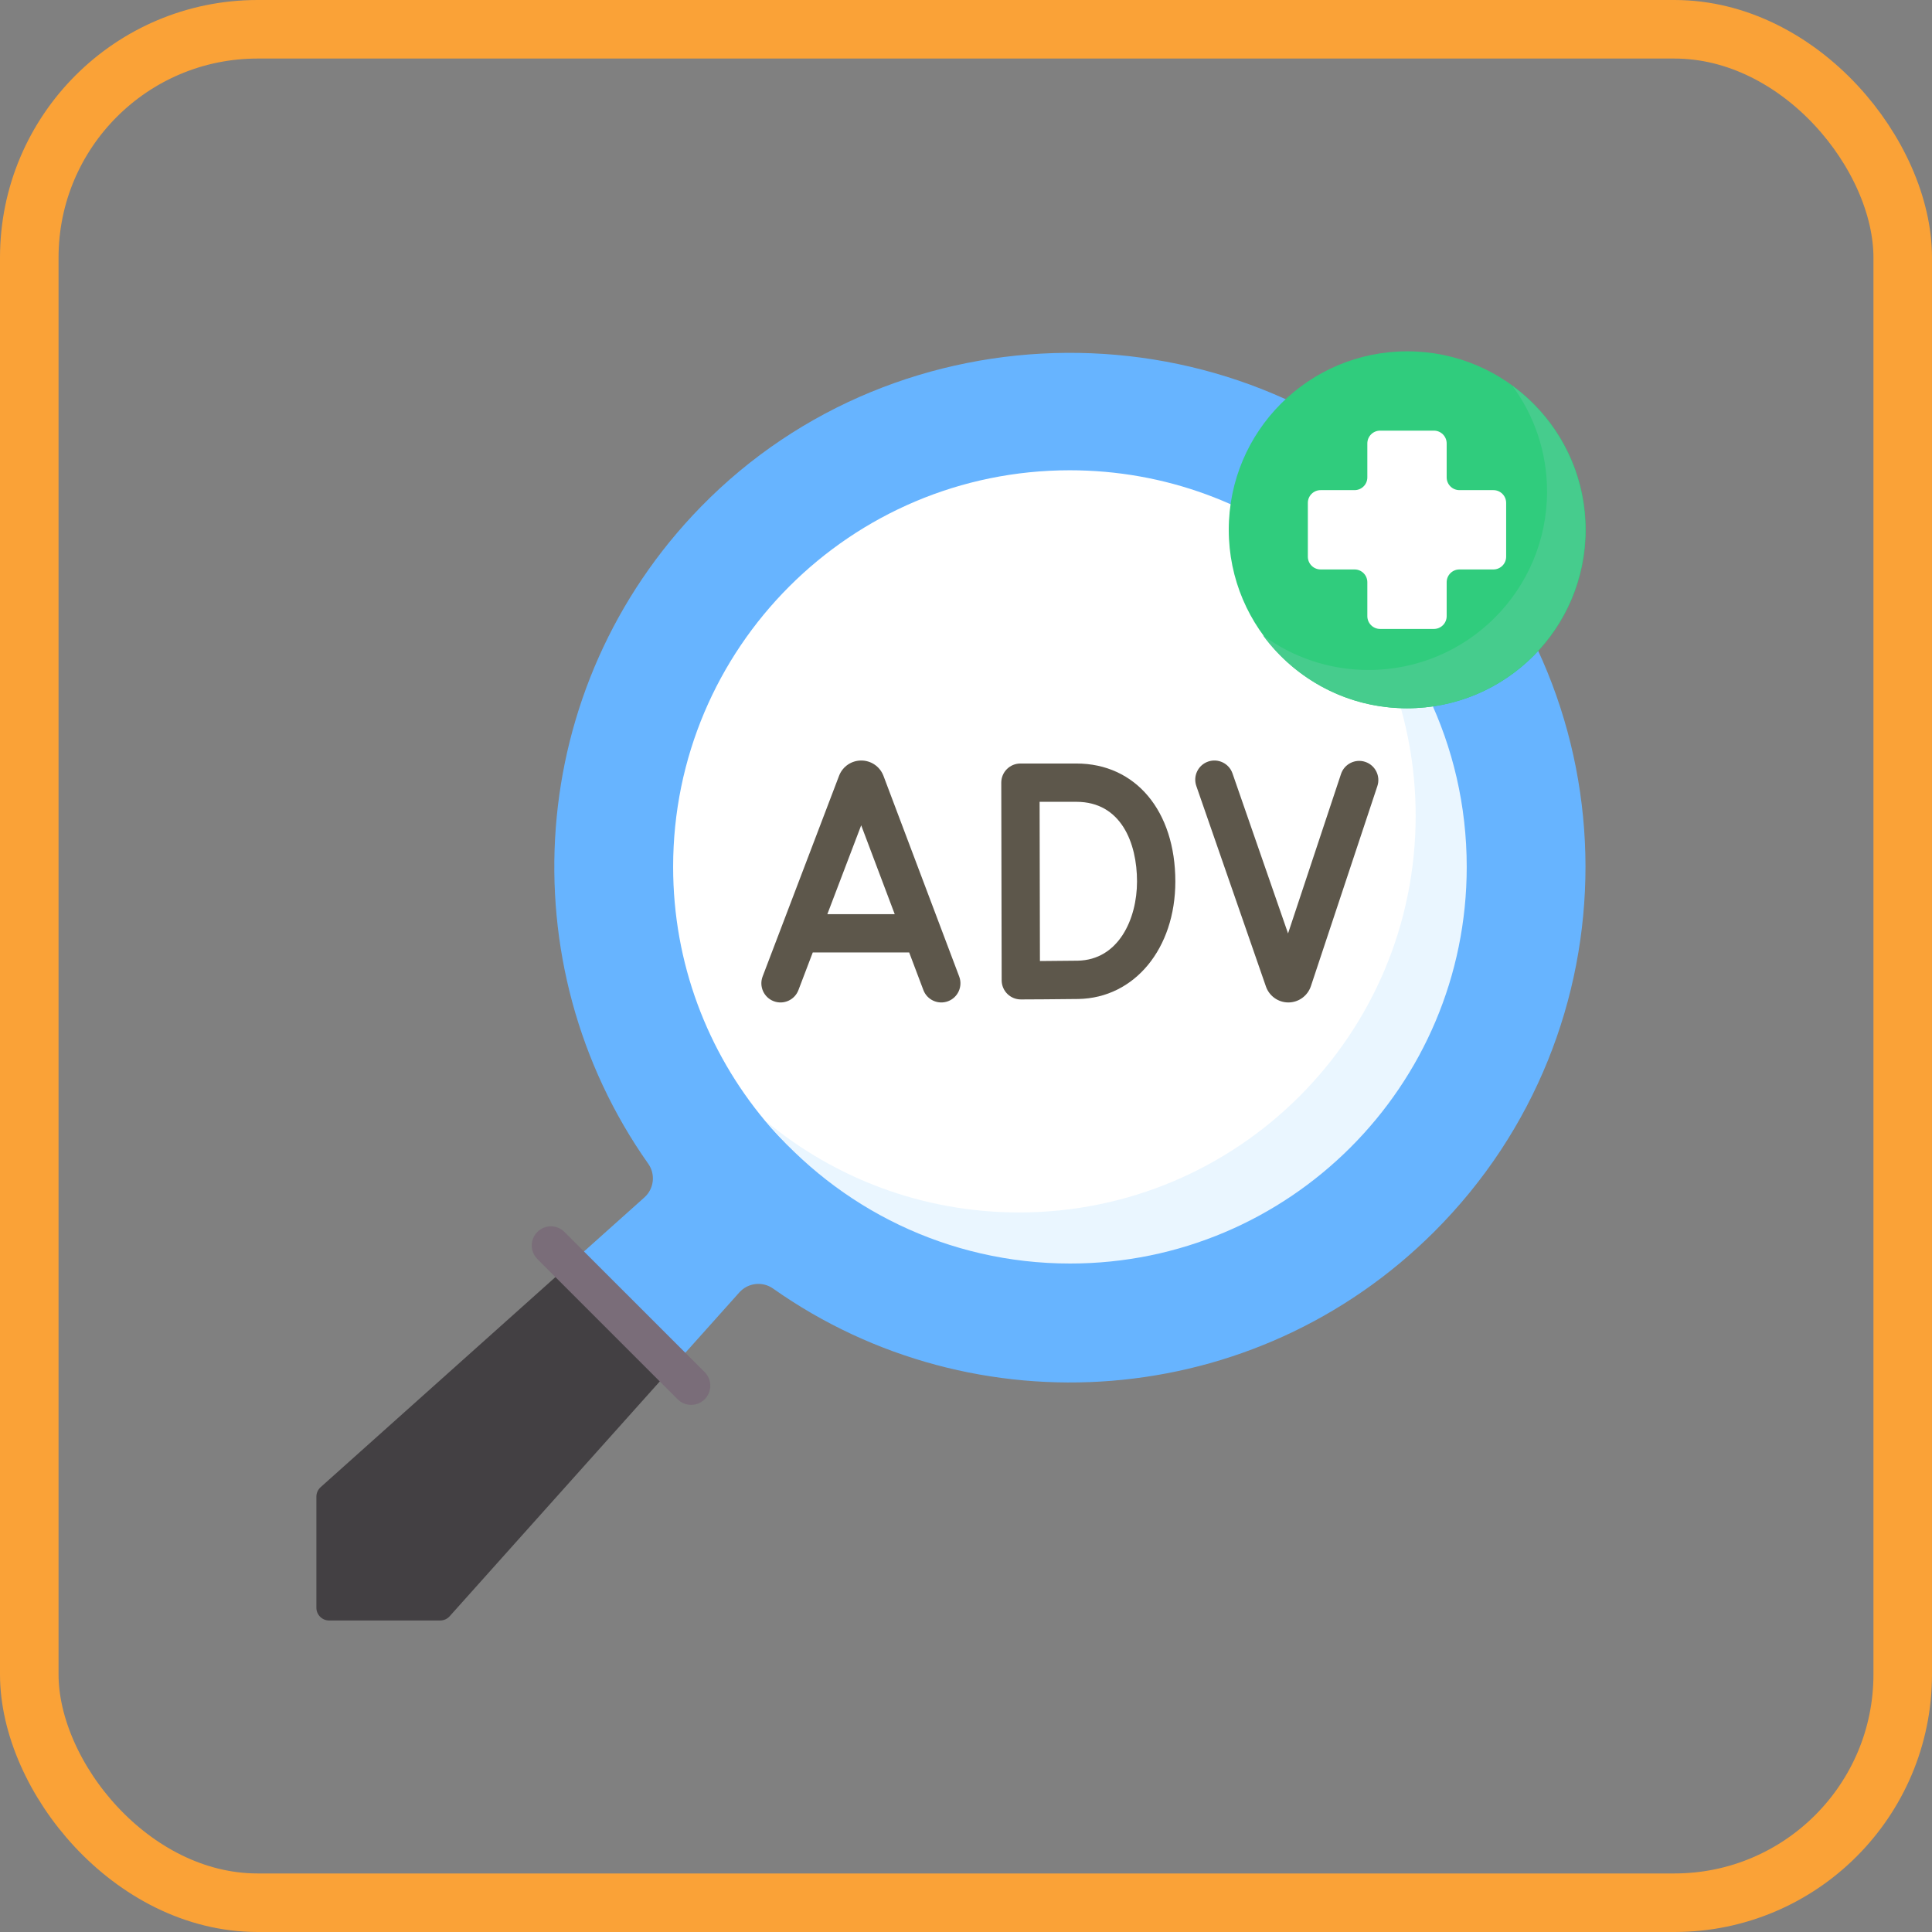
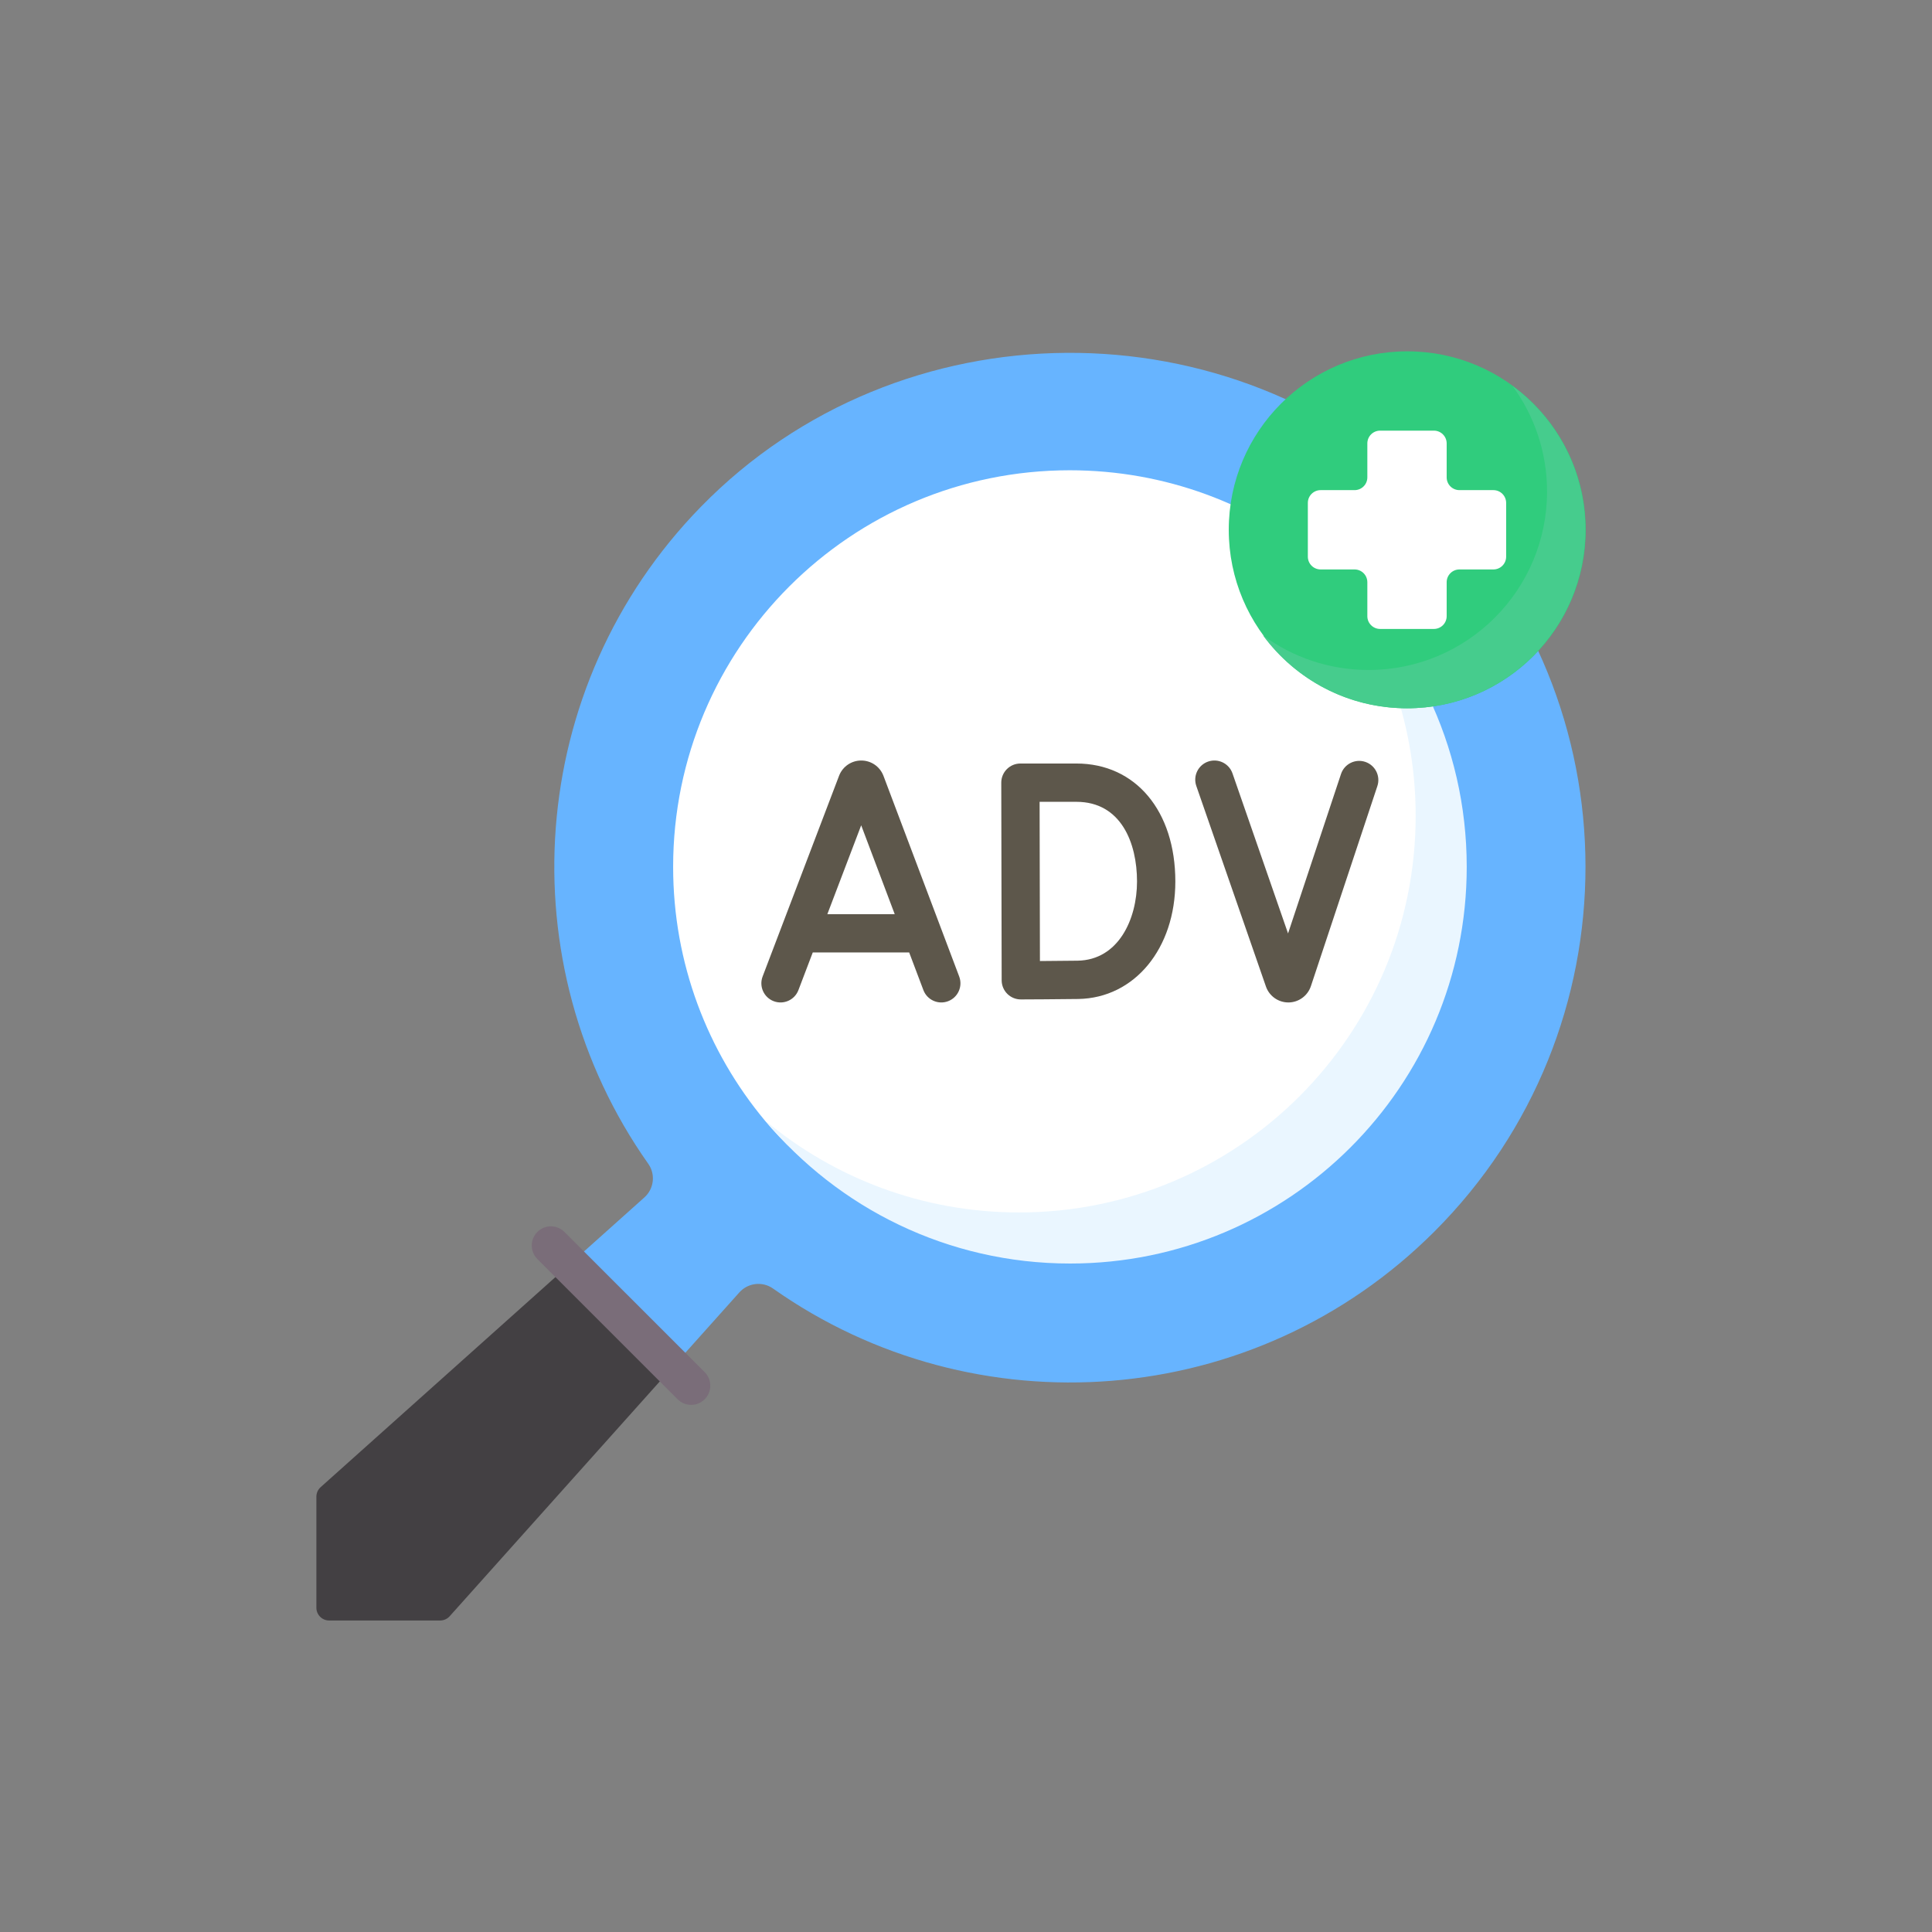
<svg xmlns="http://www.w3.org/2000/svg" width="165" height="165" viewBox="0 0 165 165" fill="none">
  <rect x="0" y="0" width="165" height="165" fill="#808080" stroke="none" />
-   <rect x="2.5" y="2.5" width="160" height="160" rx="19.5" stroke="#FAA237" stroke-width="5" />
  <g clip-path="url(#clip0_468_4203)">
    <path d="M66.022 110.047C83.207 122.176 107.131 120.551 122.51 105.172C139.728 87.953 139.706 60.023 122.443 42.832C105.267 25.729 76.814 25.931 59.873 43.267C44.832 58.659 43.329 82.342 55.364 99.391C56.001 100.292 55.855 101.529 55.032 102.265L48.66 107.966L57.442 116.748L63.144 110.376C63.881 109.553 65.118 109.41 66.022 110.047Z" fill="#67B4FF" />
    <path d="M91.36 106.319C80.896 106.319 71.54 103.162 65.327 95.706C60.433 89.833 57.488 82.278 57.488 74.035C57.488 55.328 72.653 40.163 91.36 40.163C99.545 40.163 107.051 43.066 112.906 47.898C120.434 54.11 123.869 63.578 123.869 74.101C123.869 92.808 110.067 106.319 91.36 106.319Z" fill="white" />
    <path d="M113.064 48.005C117.958 53.878 120.903 61.433 120.903 69.676C120.903 88.383 105.738 103.548 87.031 103.548C78.788 103.548 71.233 100.604 65.359 95.709C71.573 103.165 80.928 107.91 91.392 107.91C110.099 107.91 125.264 92.745 125.264 74.038C125.264 63.574 120.519 54.218 113.064 48.005Z" fill="#EAF6FF" />
    <path d="M38.405 138.032L57.446 116.752L48.663 107.97L27.383 127.01C27.152 127.217 27.02 127.513 27.02 127.823V137.305C27.02 137.907 27.508 138.396 28.11 138.396H37.593C37.903 138.396 38.198 138.264 38.405 138.032Z" fill="#434043" />
    <path d="M120.184 60.489C128.602 60.489 135.426 53.664 135.426 45.246C135.426 36.828 128.602 30.004 120.184 30.004C111.766 30.004 104.941 36.828 104.941 45.246C104.941 53.664 111.766 60.489 120.184 60.489Z" fill="#30CC7D" />
    <path d="M129.171 32.958C131.027 35.483 132.124 38.602 132.124 41.976C132.124 50.395 125.3 57.219 116.881 57.219C113.507 57.219 110.389 56.122 107.863 54.266C110.638 58.04 115.109 60.49 120.153 60.49C128.571 60.49 135.395 53.666 135.395 45.248C135.395 40.204 132.945 35.733 129.171 32.958Z" fill="#46CC8D" />
    <path d="M127.541 41.859H124.641C124.039 41.859 123.551 41.371 123.551 40.769V37.869C123.551 37.267 123.062 36.778 122.46 36.778H117.867C117.264 36.778 116.776 37.267 116.776 37.869V40.769C116.776 41.371 116.288 41.859 115.686 41.859H112.786C112.183 41.859 111.695 42.347 111.695 42.95V47.543C111.695 48.145 112.183 48.633 112.786 48.633H115.686C116.288 48.633 116.776 49.122 116.776 49.724V52.624C116.776 53.226 117.264 53.714 117.867 53.714H122.46C123.062 53.714 123.551 53.226 123.551 52.624V49.724C123.551 49.122 124.039 48.633 124.641 48.633H127.541C128.143 48.633 128.631 48.145 128.631 47.543V42.95C128.631 42.347 128.143 41.859 127.541 41.859Z" fill="white" />
    <path d="M59.025 119.981C58.606 119.981 58.188 119.821 57.868 119.501L45.893 107.526C45.254 106.887 45.254 105.851 45.893 105.213C46.532 104.574 47.568 104.574 48.206 105.213L60.182 117.188C60.821 117.827 60.821 118.863 60.182 119.501C59.862 119.821 59.444 119.981 59.025 119.981Z" fill="#7A6D79" />
    <path d="M75.449 66.254C75.444 66.239 75.438 66.224 75.431 66.209C75.117 65.445 74.38 64.951 73.555 64.951H73.552C72.726 64.952 71.989 65.447 71.676 66.212C71.671 66.225 71.666 66.237 71.661 66.25L65.131 83.395C64.809 84.24 65.233 85.185 66.078 85.506C66.921 85.828 67.867 85.404 68.188 84.56L69.413 81.343H77.647L78.86 84.555C79.18 85.403 80.125 85.826 80.968 85.508C81.813 85.189 82.239 84.246 81.92 83.4L75.449 66.254ZM70.659 78.072L73.549 70.484L76.412 78.072H70.659Z" fill="#5D574B" />
    <path d="M91.927 65.207H87.147C86.243 65.207 85.51 65.941 85.512 66.846L85.546 83.722C85.547 84.625 86.281 85.355 87.181 85.355H87.188C87.332 85.354 90.737 85.341 92.095 85.317C96.894 85.233 100.378 81.012 100.378 75.281C100.378 69.256 96.982 65.207 91.927 65.207ZM92.038 82.046C91.304 82.059 89.918 82.069 88.814 82.076L88.786 68.478H91.927C95.746 68.478 97.106 71.992 97.106 75.281C97.106 78.497 95.52 81.986 92.038 82.046Z" fill="#5D574B" />
    <path d="M116.595 65.066C115.739 64.781 114.812 65.245 114.527 66.103L110.004 79.719L105.259 66.05C104.963 65.197 104.031 64.745 103.178 65.041C102.325 65.337 101.873 66.269 102.169 67.123L108.119 84.263C108.406 85.072 109.173 85.613 110.03 85.613H110.044C110.906 85.607 111.673 85.054 111.954 84.226L117.632 67.134C117.917 66.277 117.452 65.351 116.595 65.066Z" fill="#5D574B" />
  </g>
  <defs>
    <clipPath id="clip0_468_4203">
      <rect width="108.39" height="108.39" fill="white" transform="translate(27 30)" />
    </clipPath>
  </defs>
</svg>